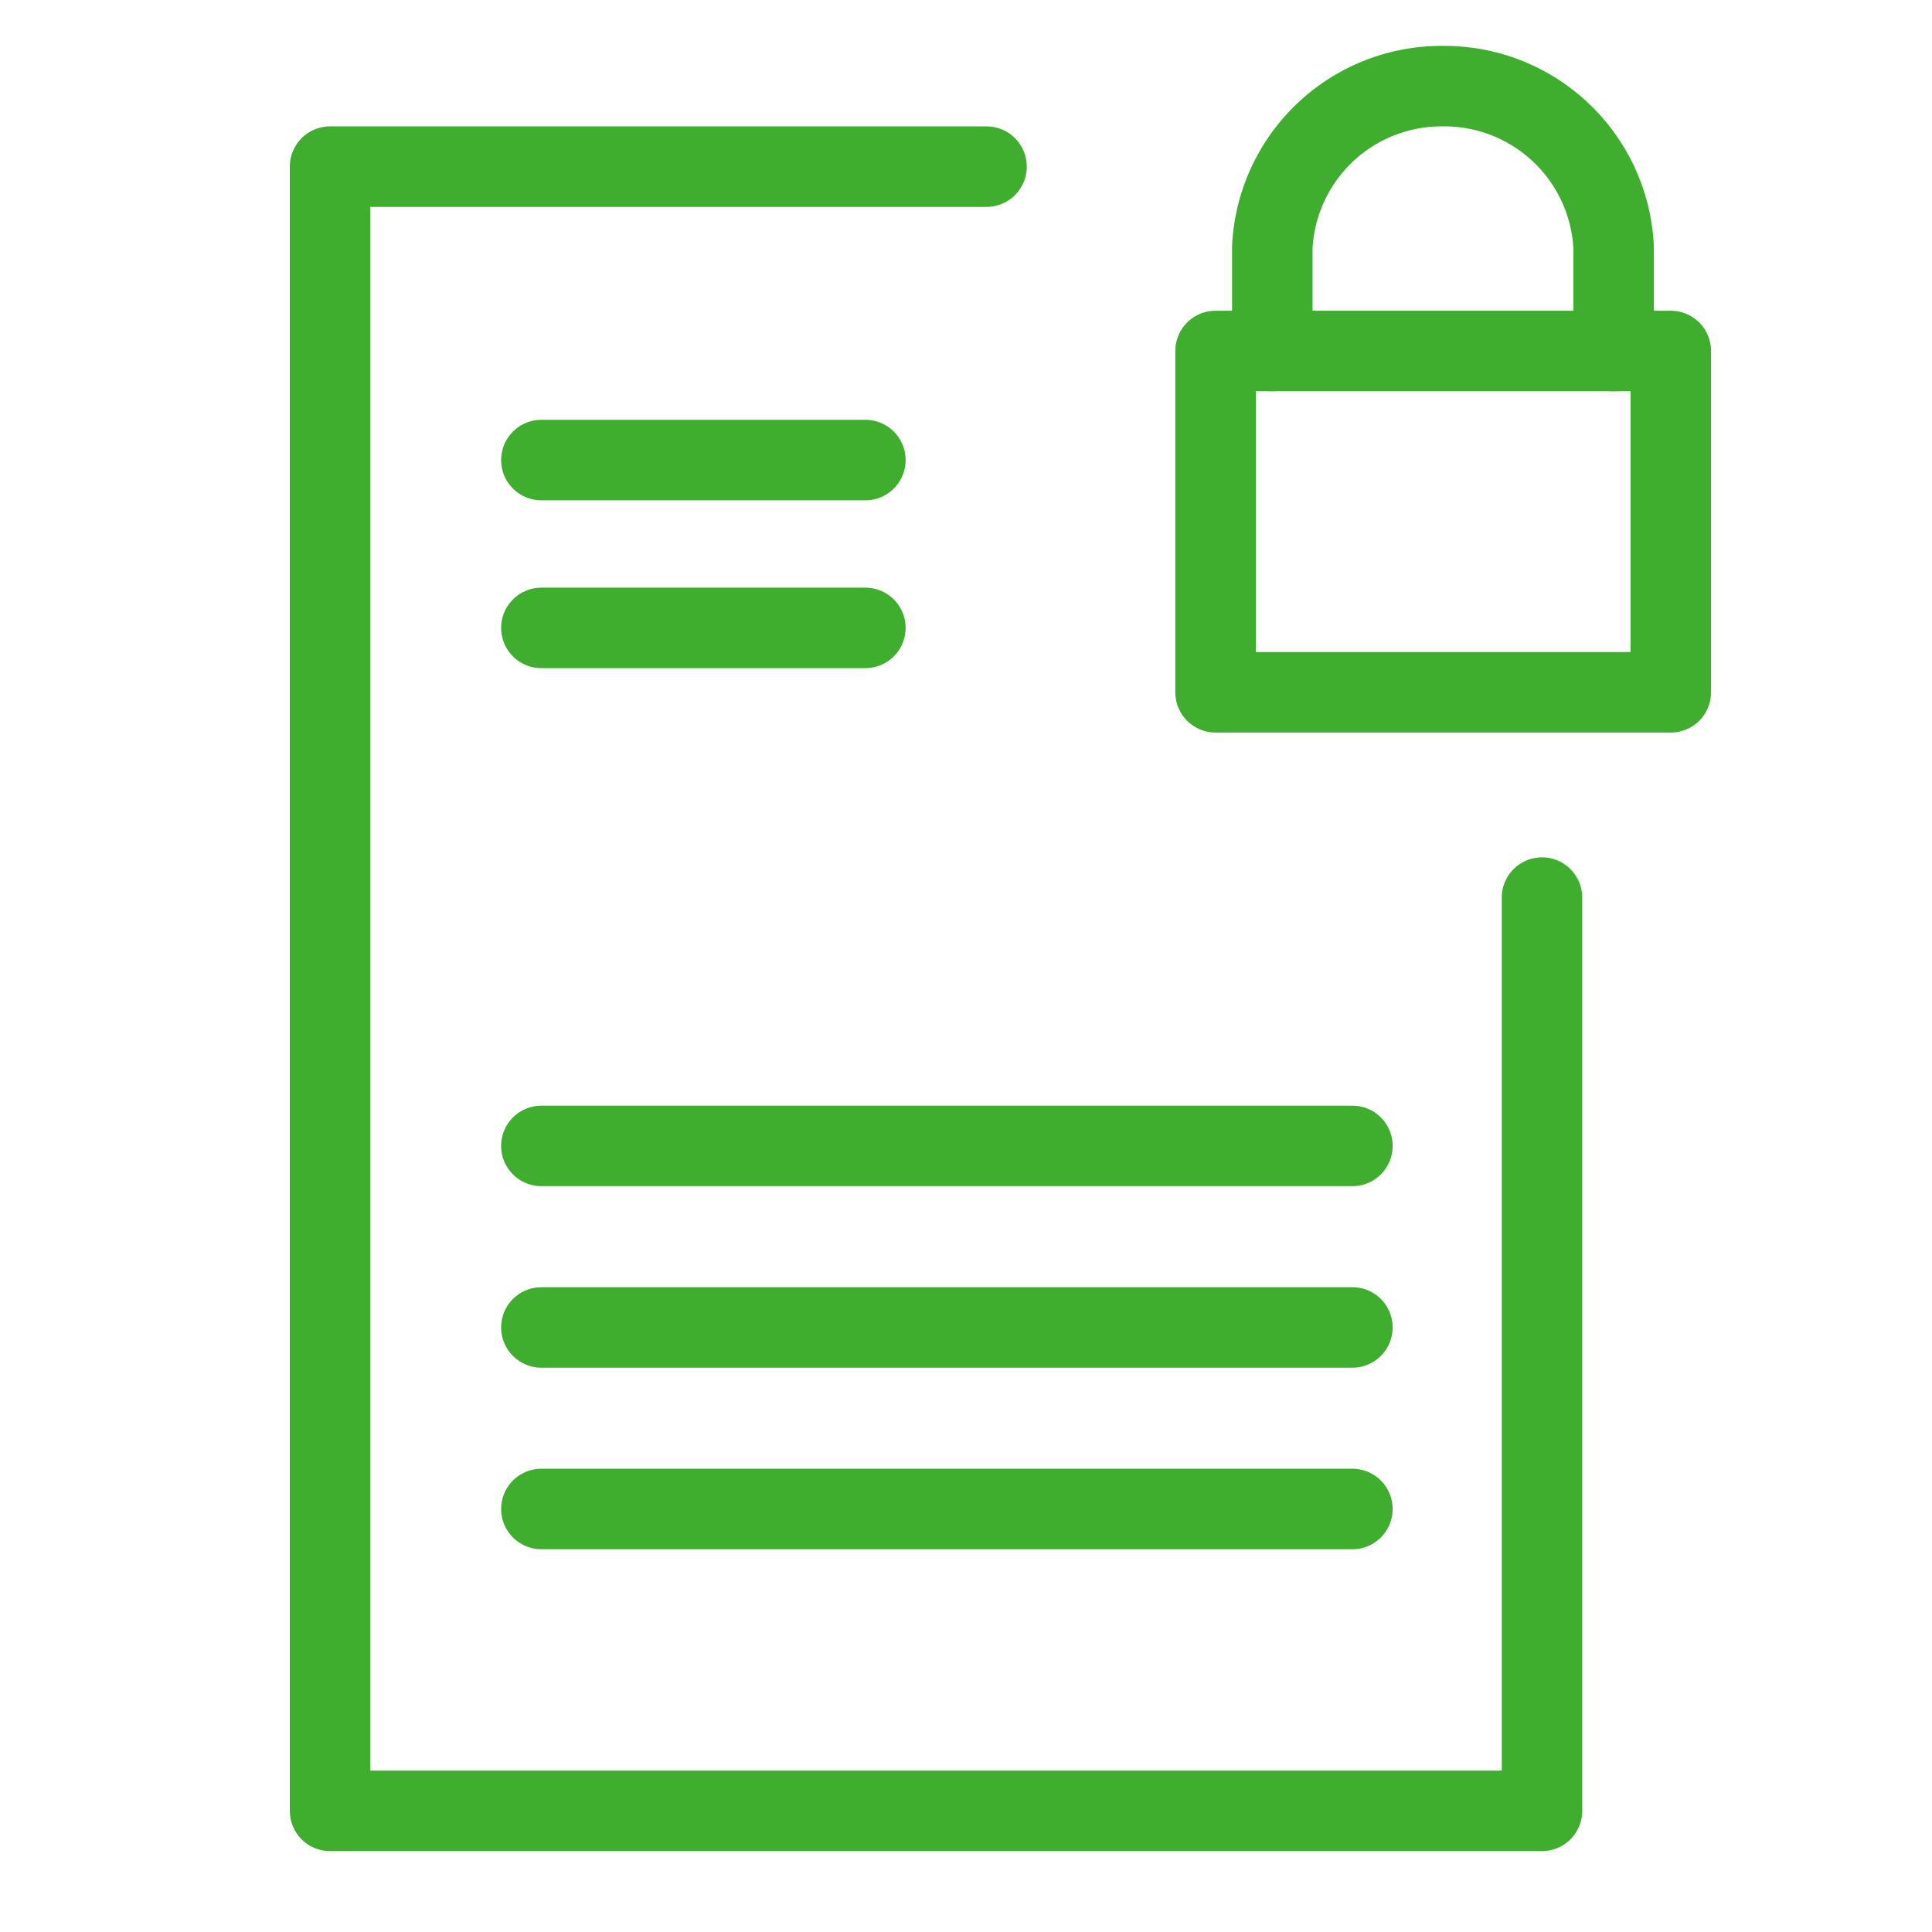
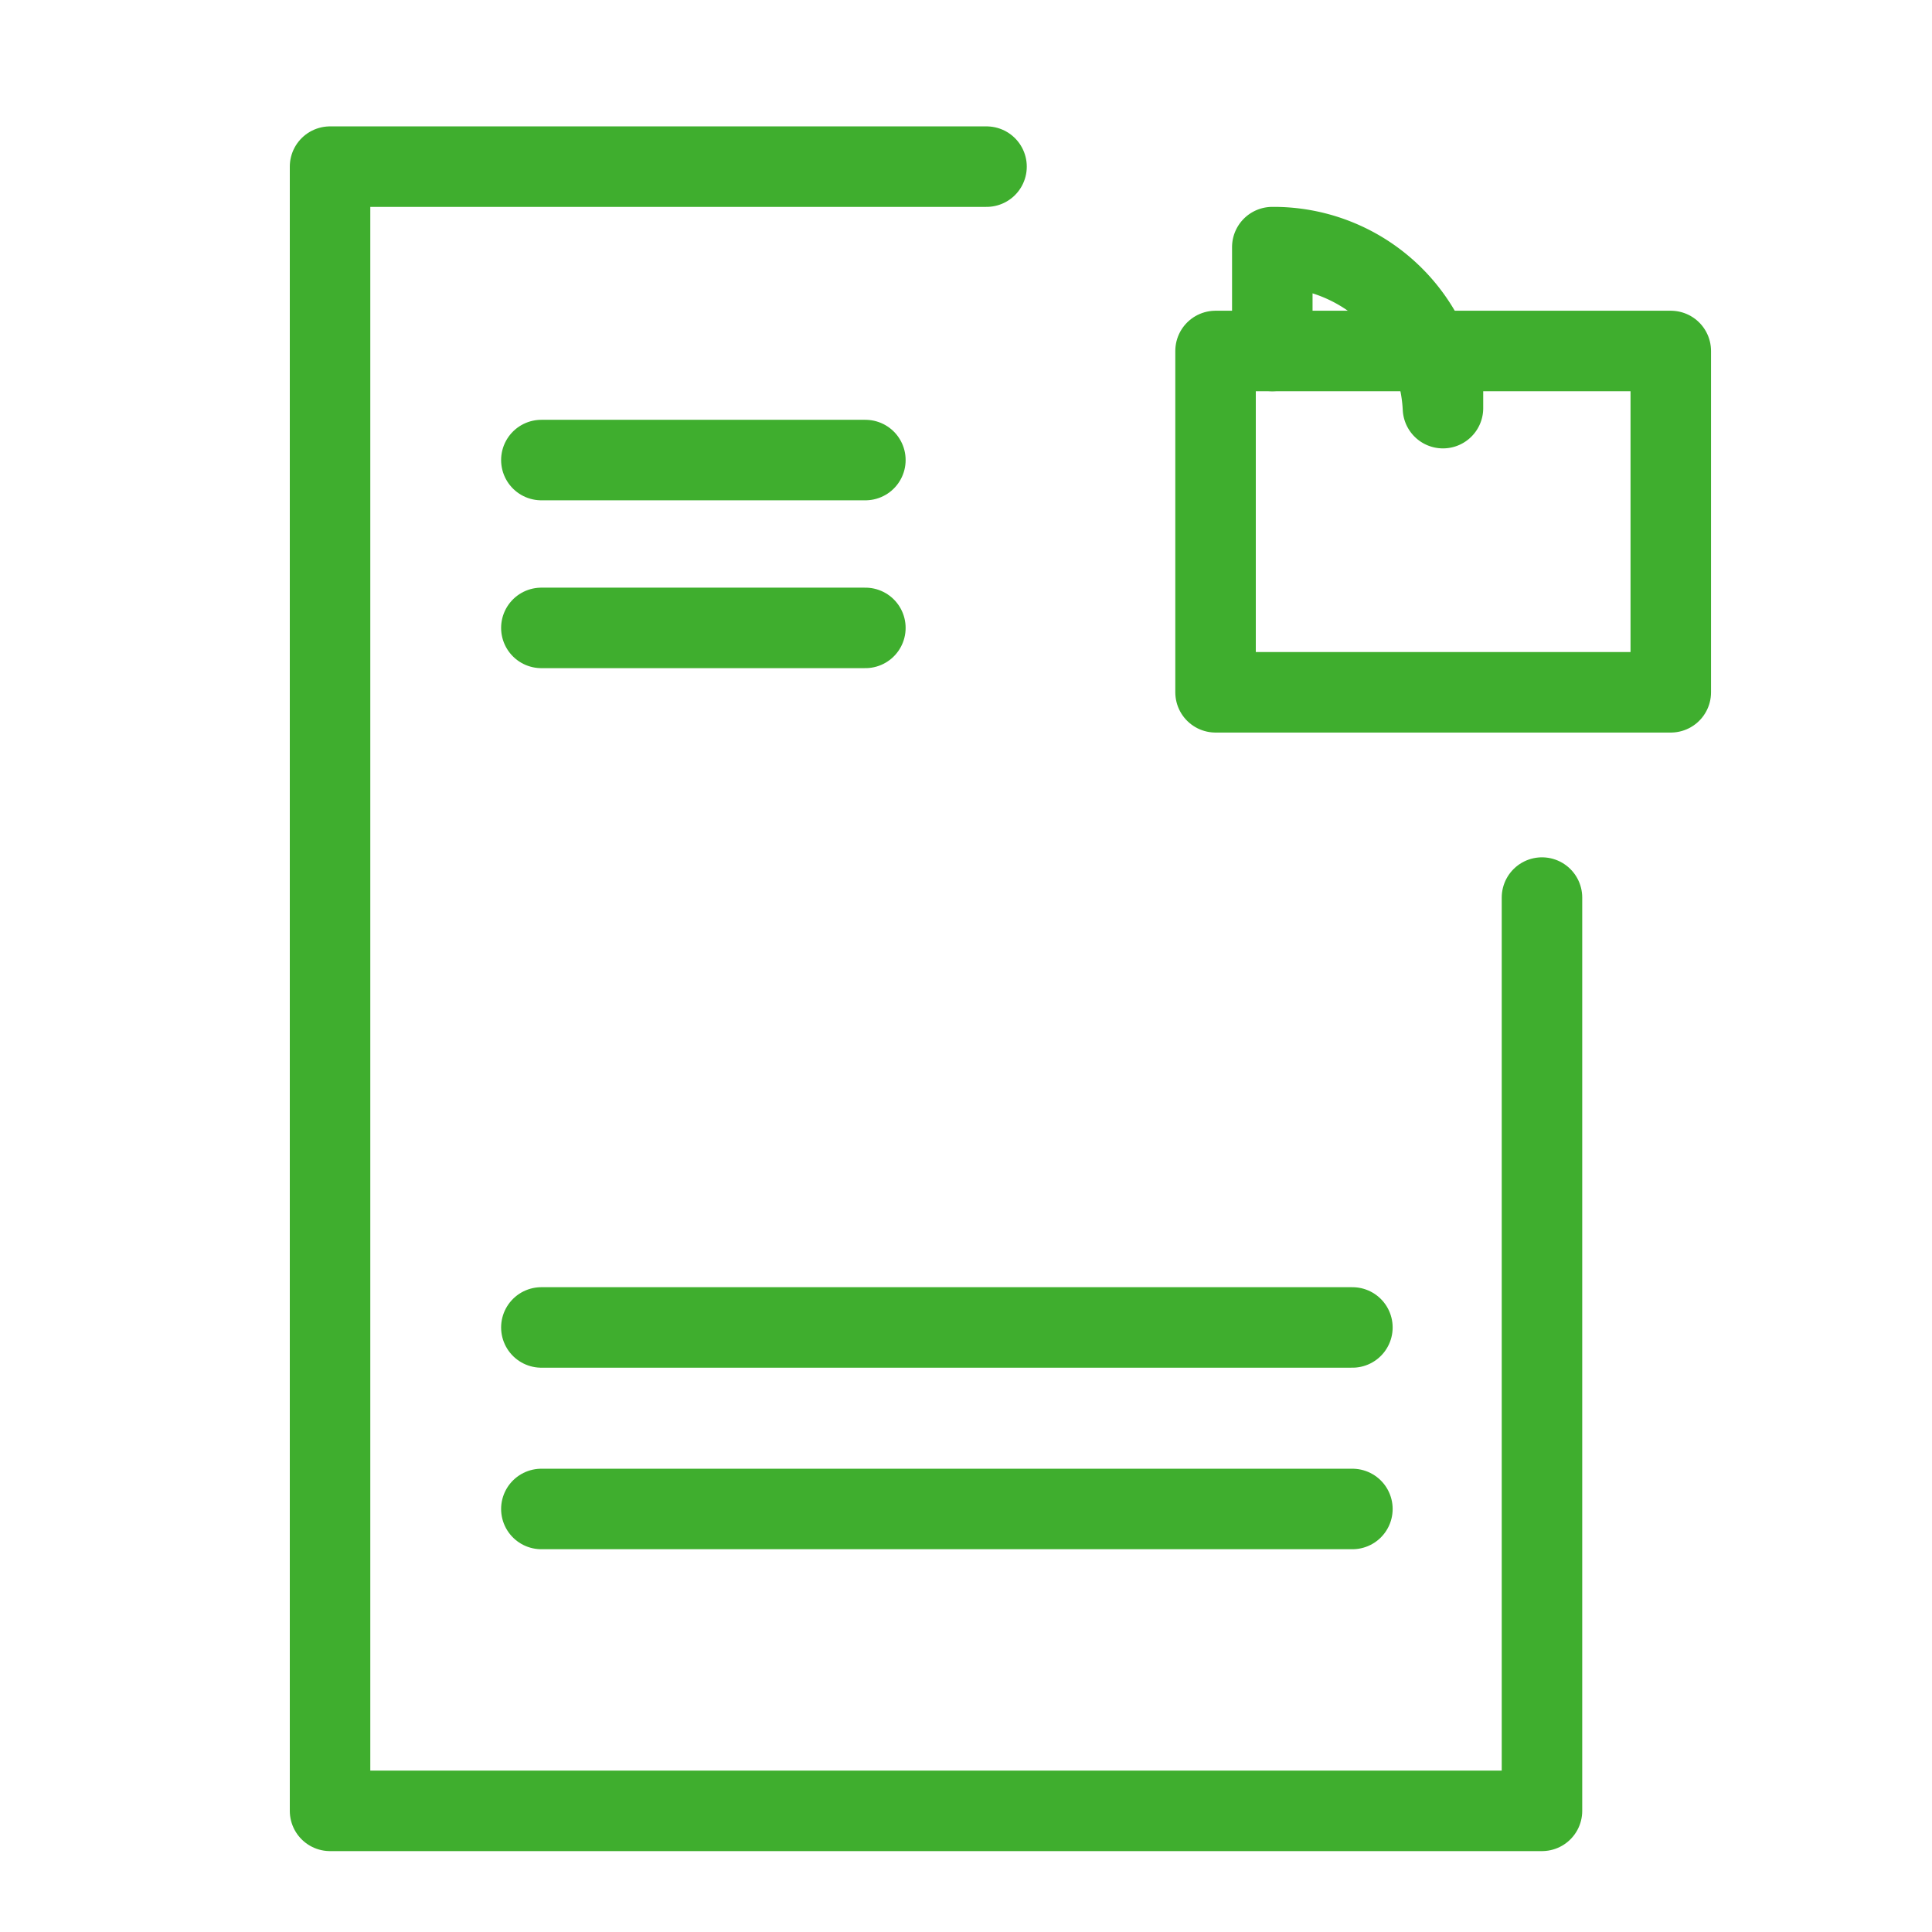
<svg xmlns="http://www.w3.org/2000/svg" width="48" height="48" viewBox="0 0 48 48">
  <defs>
    <style>.cls-1,.cls-2{fill:none;}.cls-2{stroke:#3fae2e;stroke-linecap:round;stroke-linejoin:round;stroke-width:2px;}</style>
  </defs>
  <title>icon-vertrouwelijk-papier</title>
  <g id="Layer_2" data-name="Layer 2">
    <g id="Layer_1-2" data-name="Layer 1">
      <rect class="cls-1" width="48" height="48" />
      <polyline class="cls-2" points="38.31 22.3 38.31 44.99 8.2 44.99 8.2 4.14 24.51 4.14" />
      <rect class="cls-2" x="30.2" y="8.72" width="11.31" height="8.48" />
-       <path class="cls-2" d="M31.61,8.72V6.14a4.21,4.21,0,0,1,4.24-4h0a4.21,4.21,0,0,1,4.24,4V8.72" />
+       <path class="cls-2" d="M31.61,8.72V6.14h0a4.21,4.21,0,0,1,4.24,4V8.72" />
      <line class="cls-2" x1="13.45" y1="11.43" x2="21.5" y2="11.43" />
      <line class="cls-2" x1="13.45" y1="15.6" x2="21.5" y2="15.6" />
-       <line class="cls-2" x1="13.45" y1="28.47" x2="33.6" y2="28.47" />
      <line class="cls-2" x1="13.45" y1="32.98" x2="33.6" y2="32.98" />
      <line class="cls-2" x1="13.45" y1="37.49" x2="33.6" y2="37.49" />
    </g>
  </g>
</svg>